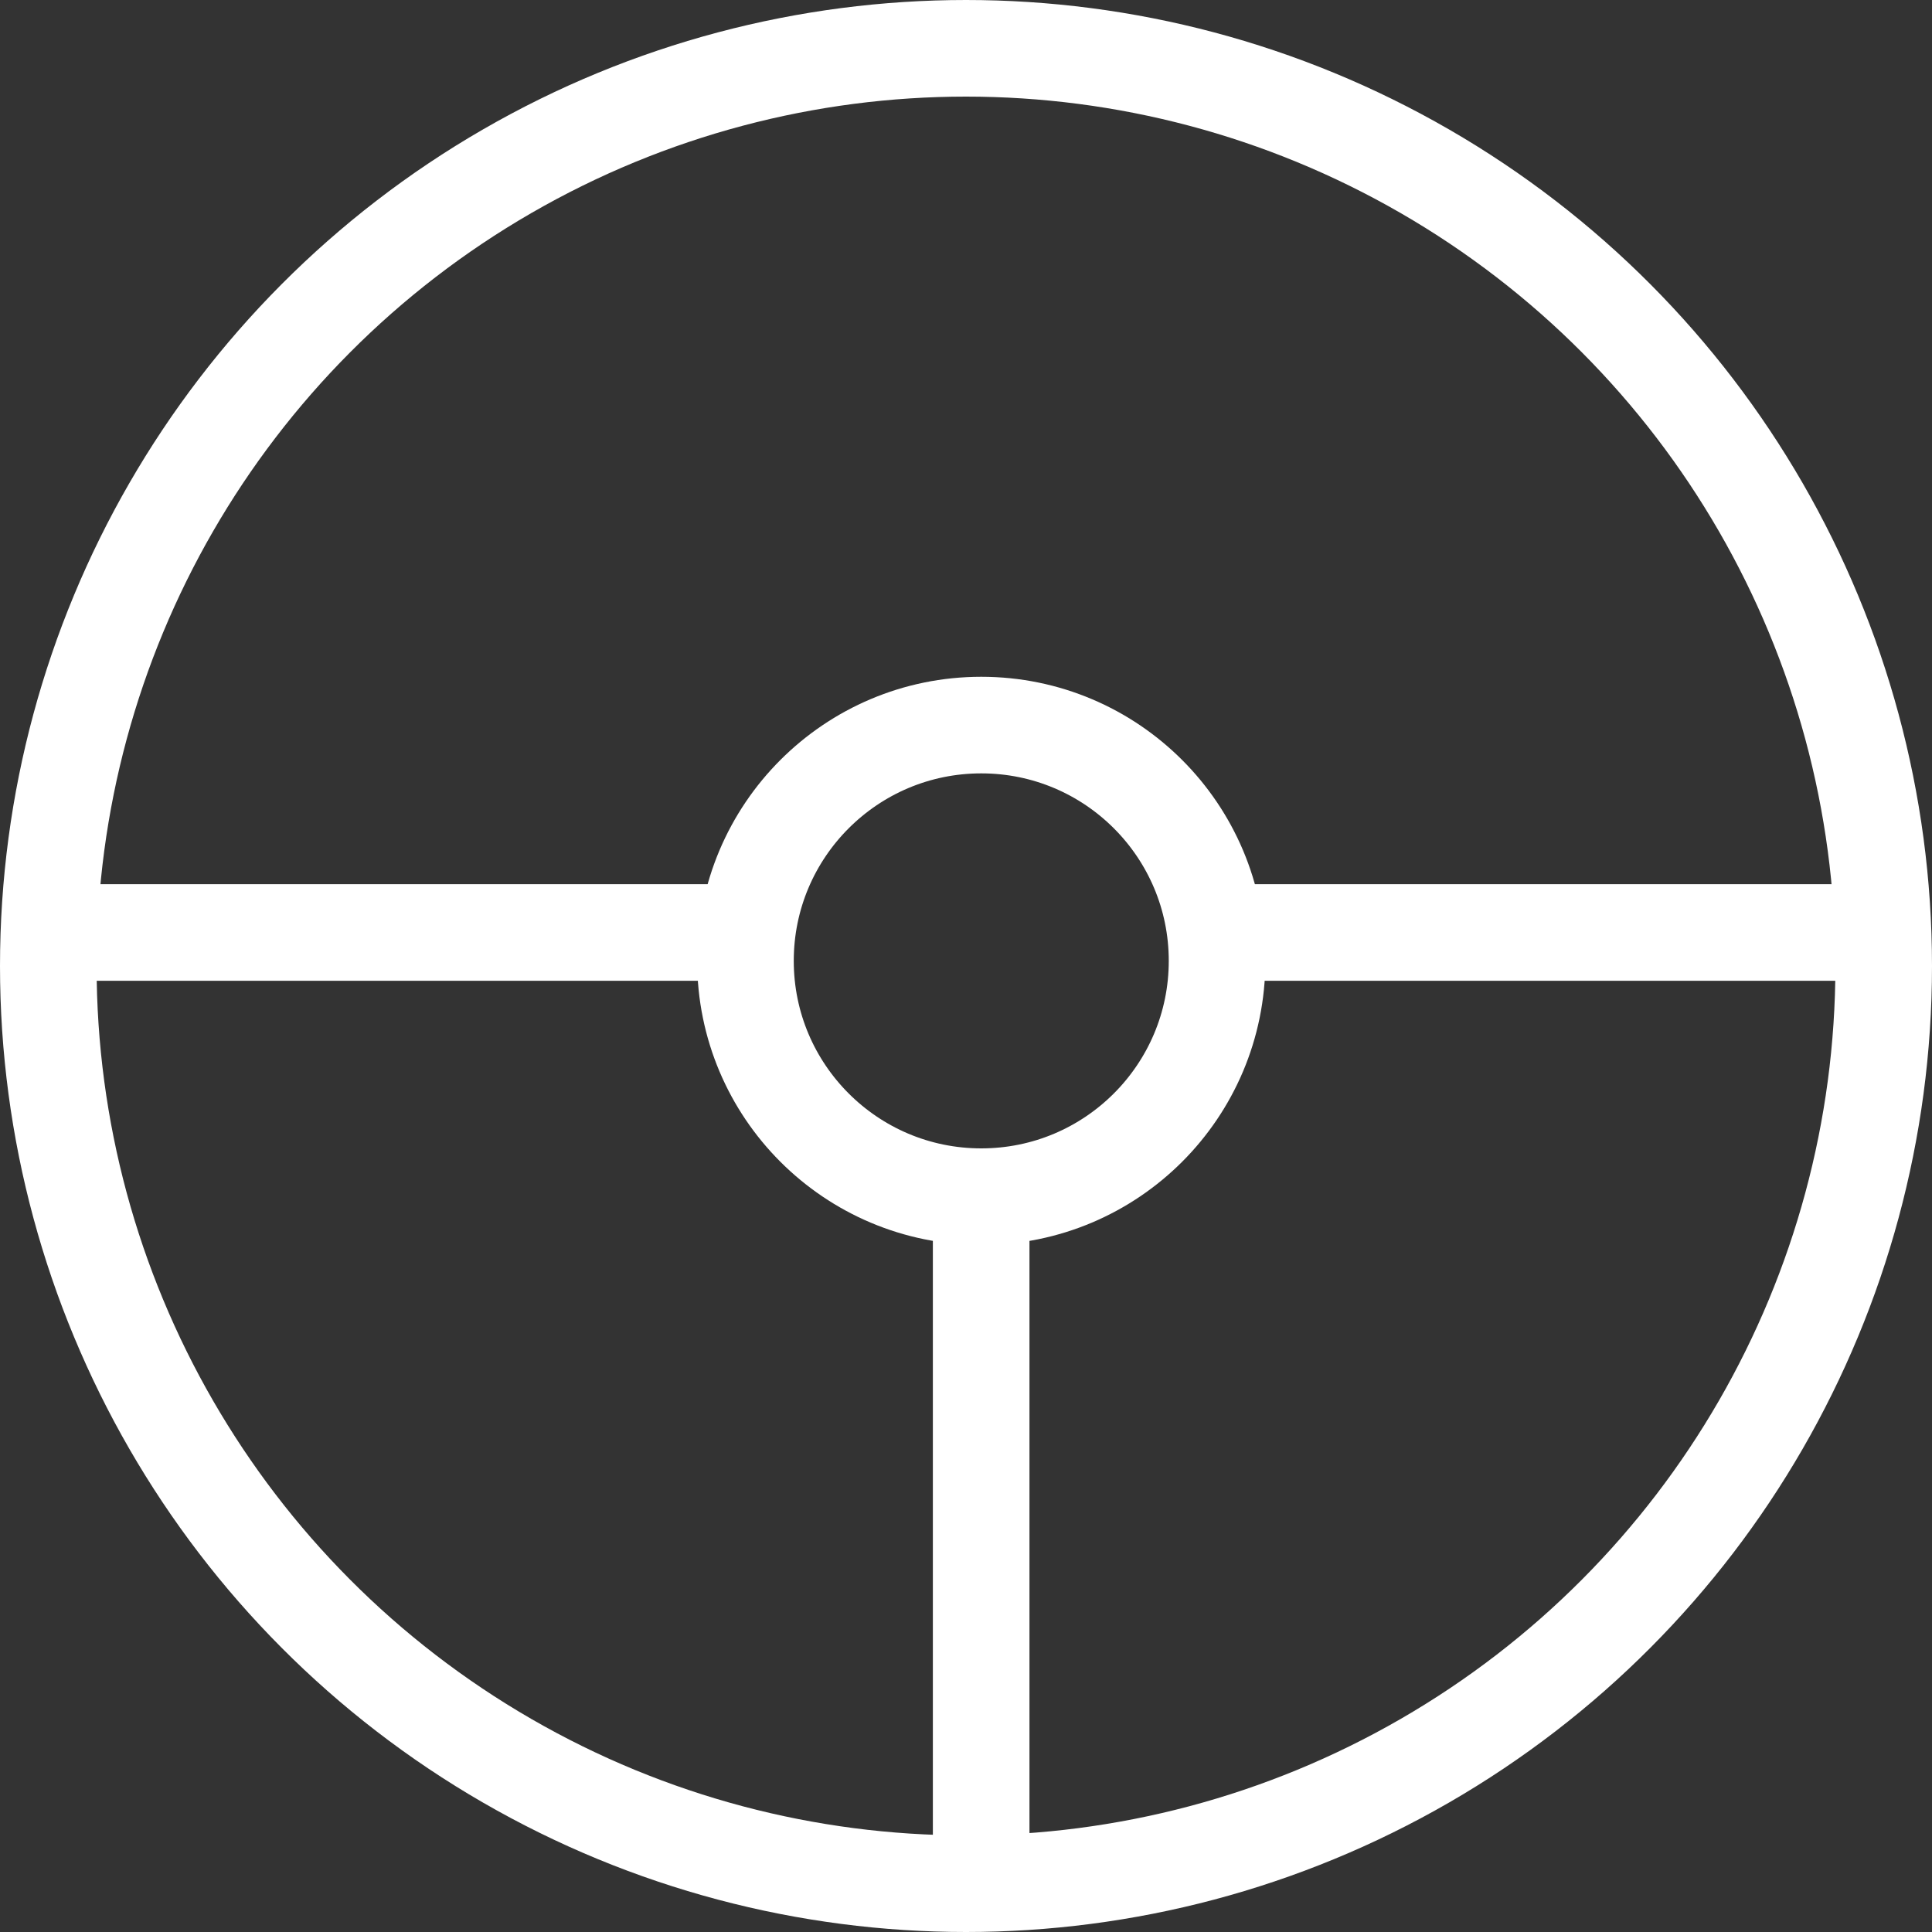
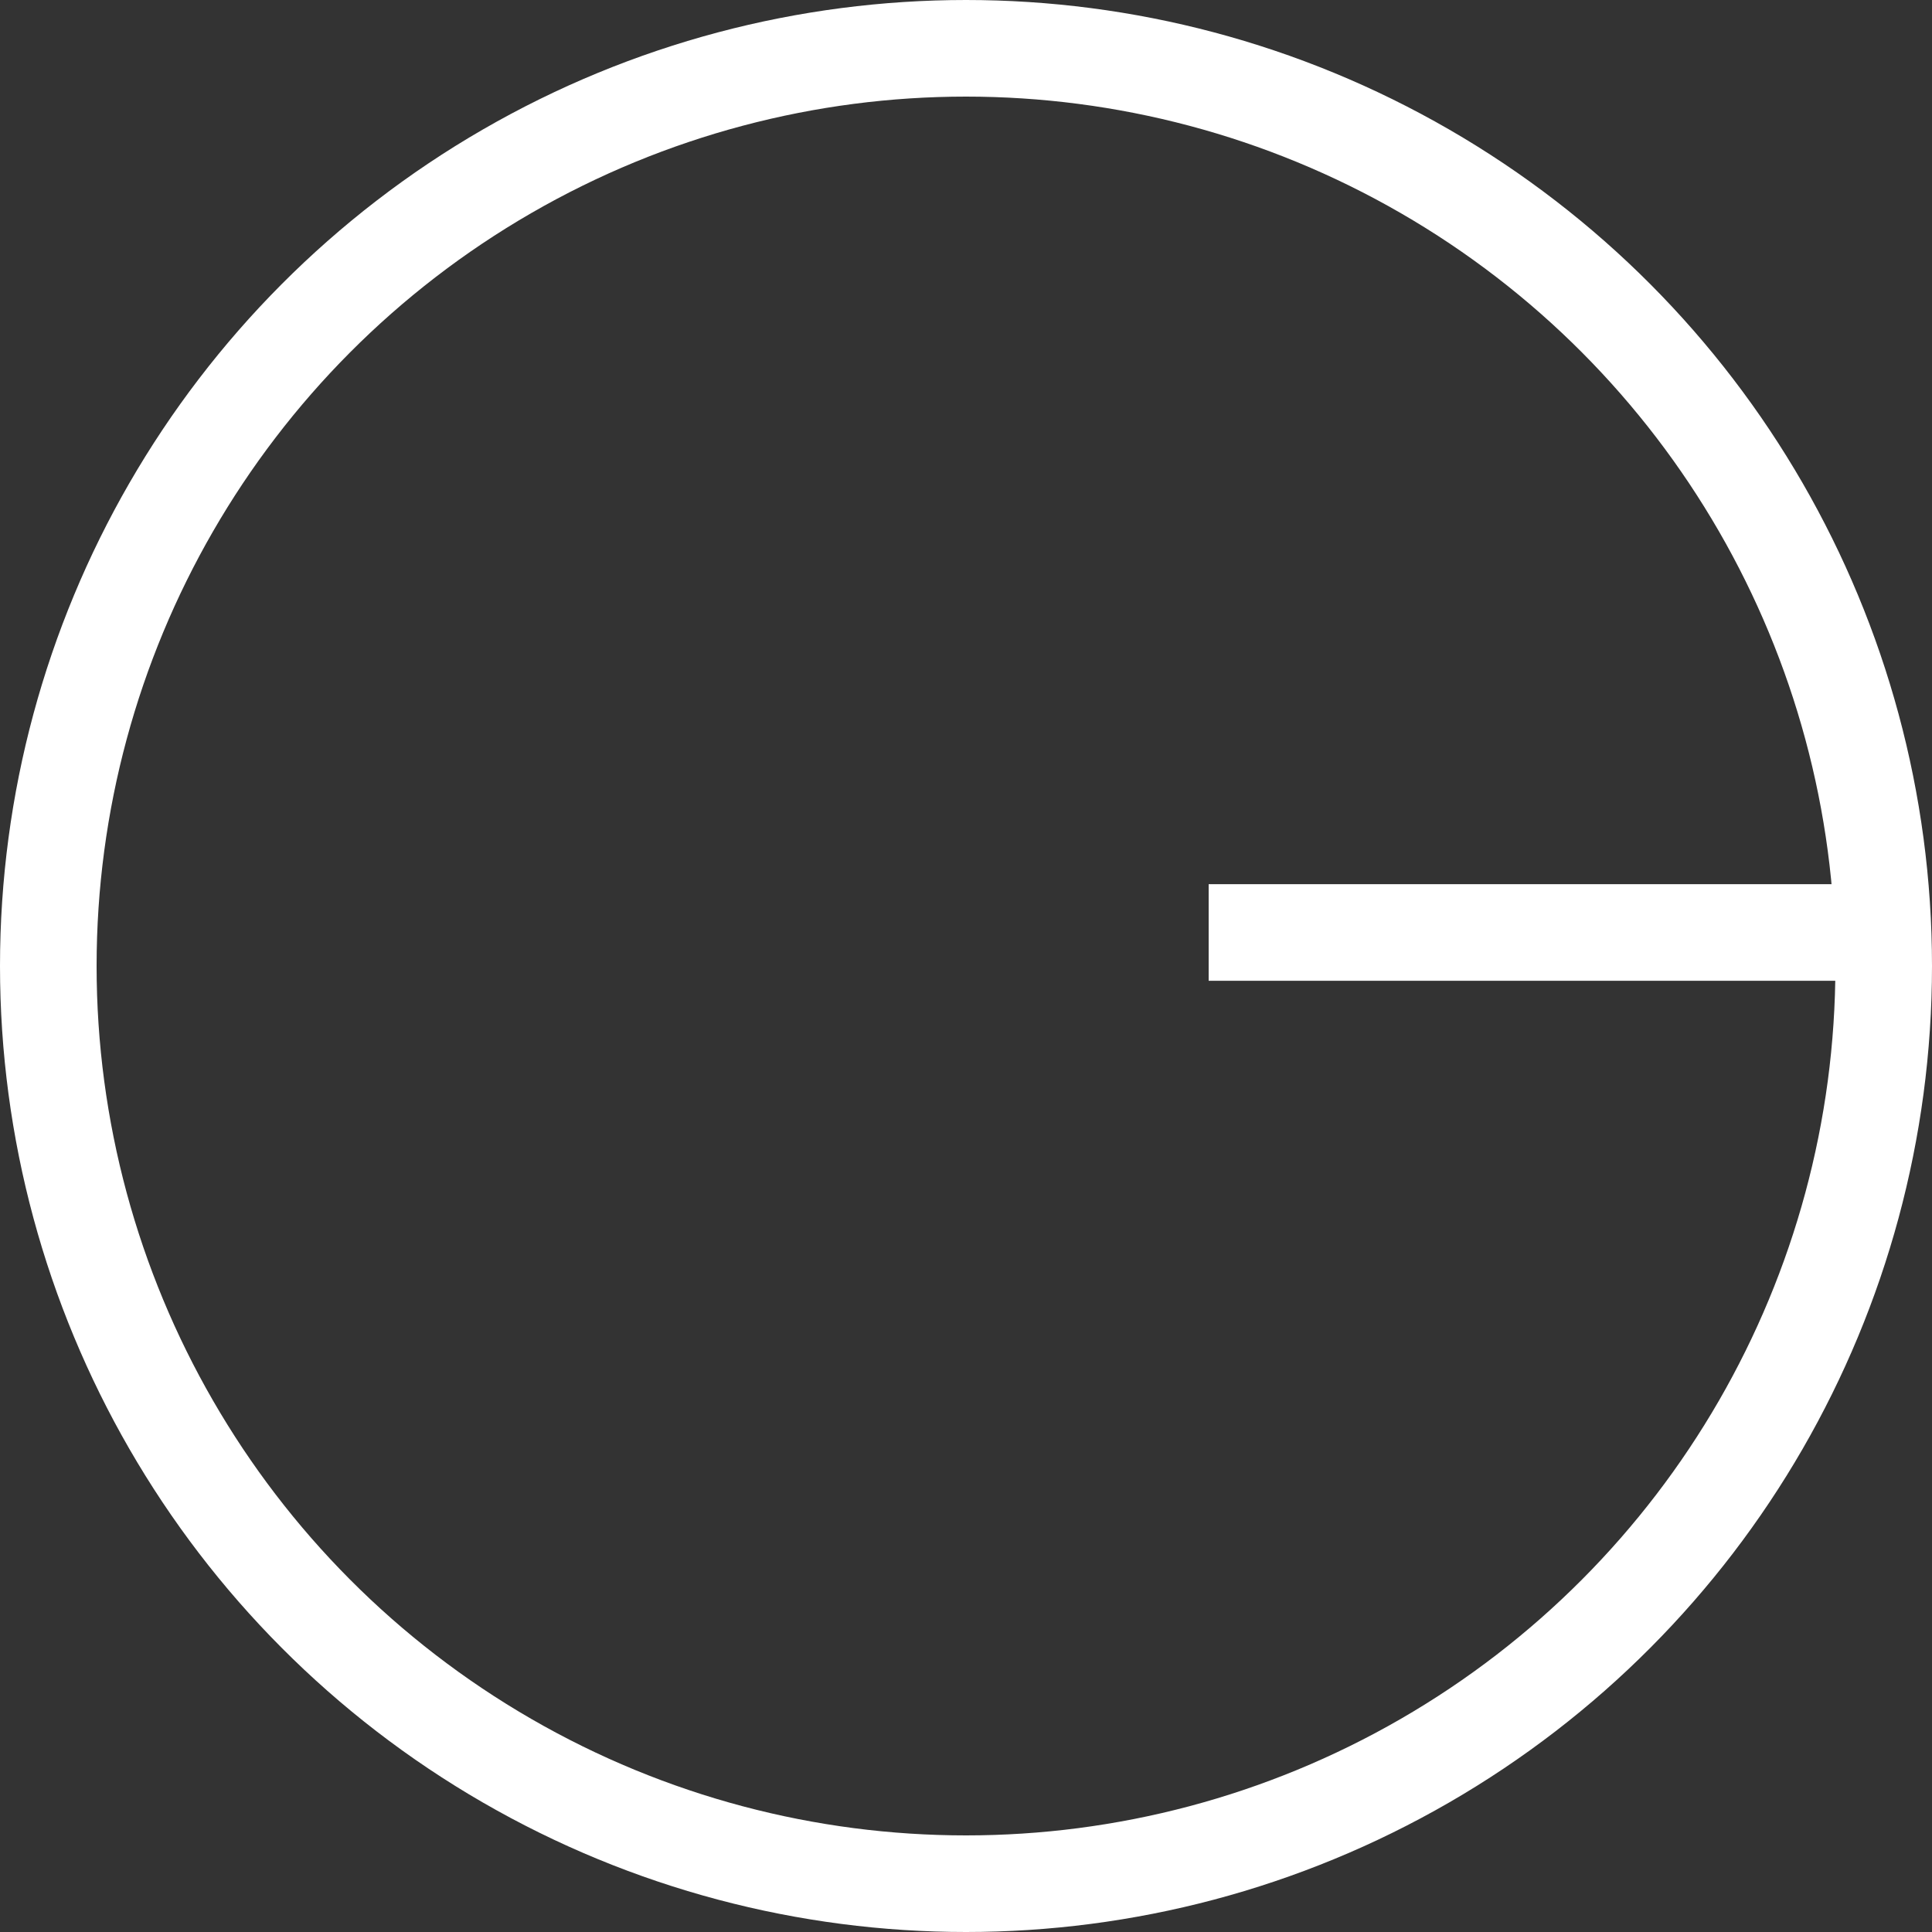
<svg xmlns="http://www.w3.org/2000/svg" width="20" height="20" viewBox="0 0 20 20" fill="none">
  <rect x="0" y="0" width="20" height="20" fill="#333333" stroke="none" />
  <circle cx="10" cy="10" r="9.5" stroke="white" />
-   <circle cx="10.158" cy="9.947" r="2.441" stroke="white" />
-   <path d="M10.157 19.947V12.3" stroke="white" />
-   <path d="M7.512 9.653L0.5 9.653" stroke="white" />
  <path d="M12.512 9.653L19.5 9.653" stroke="white" />
</svg>